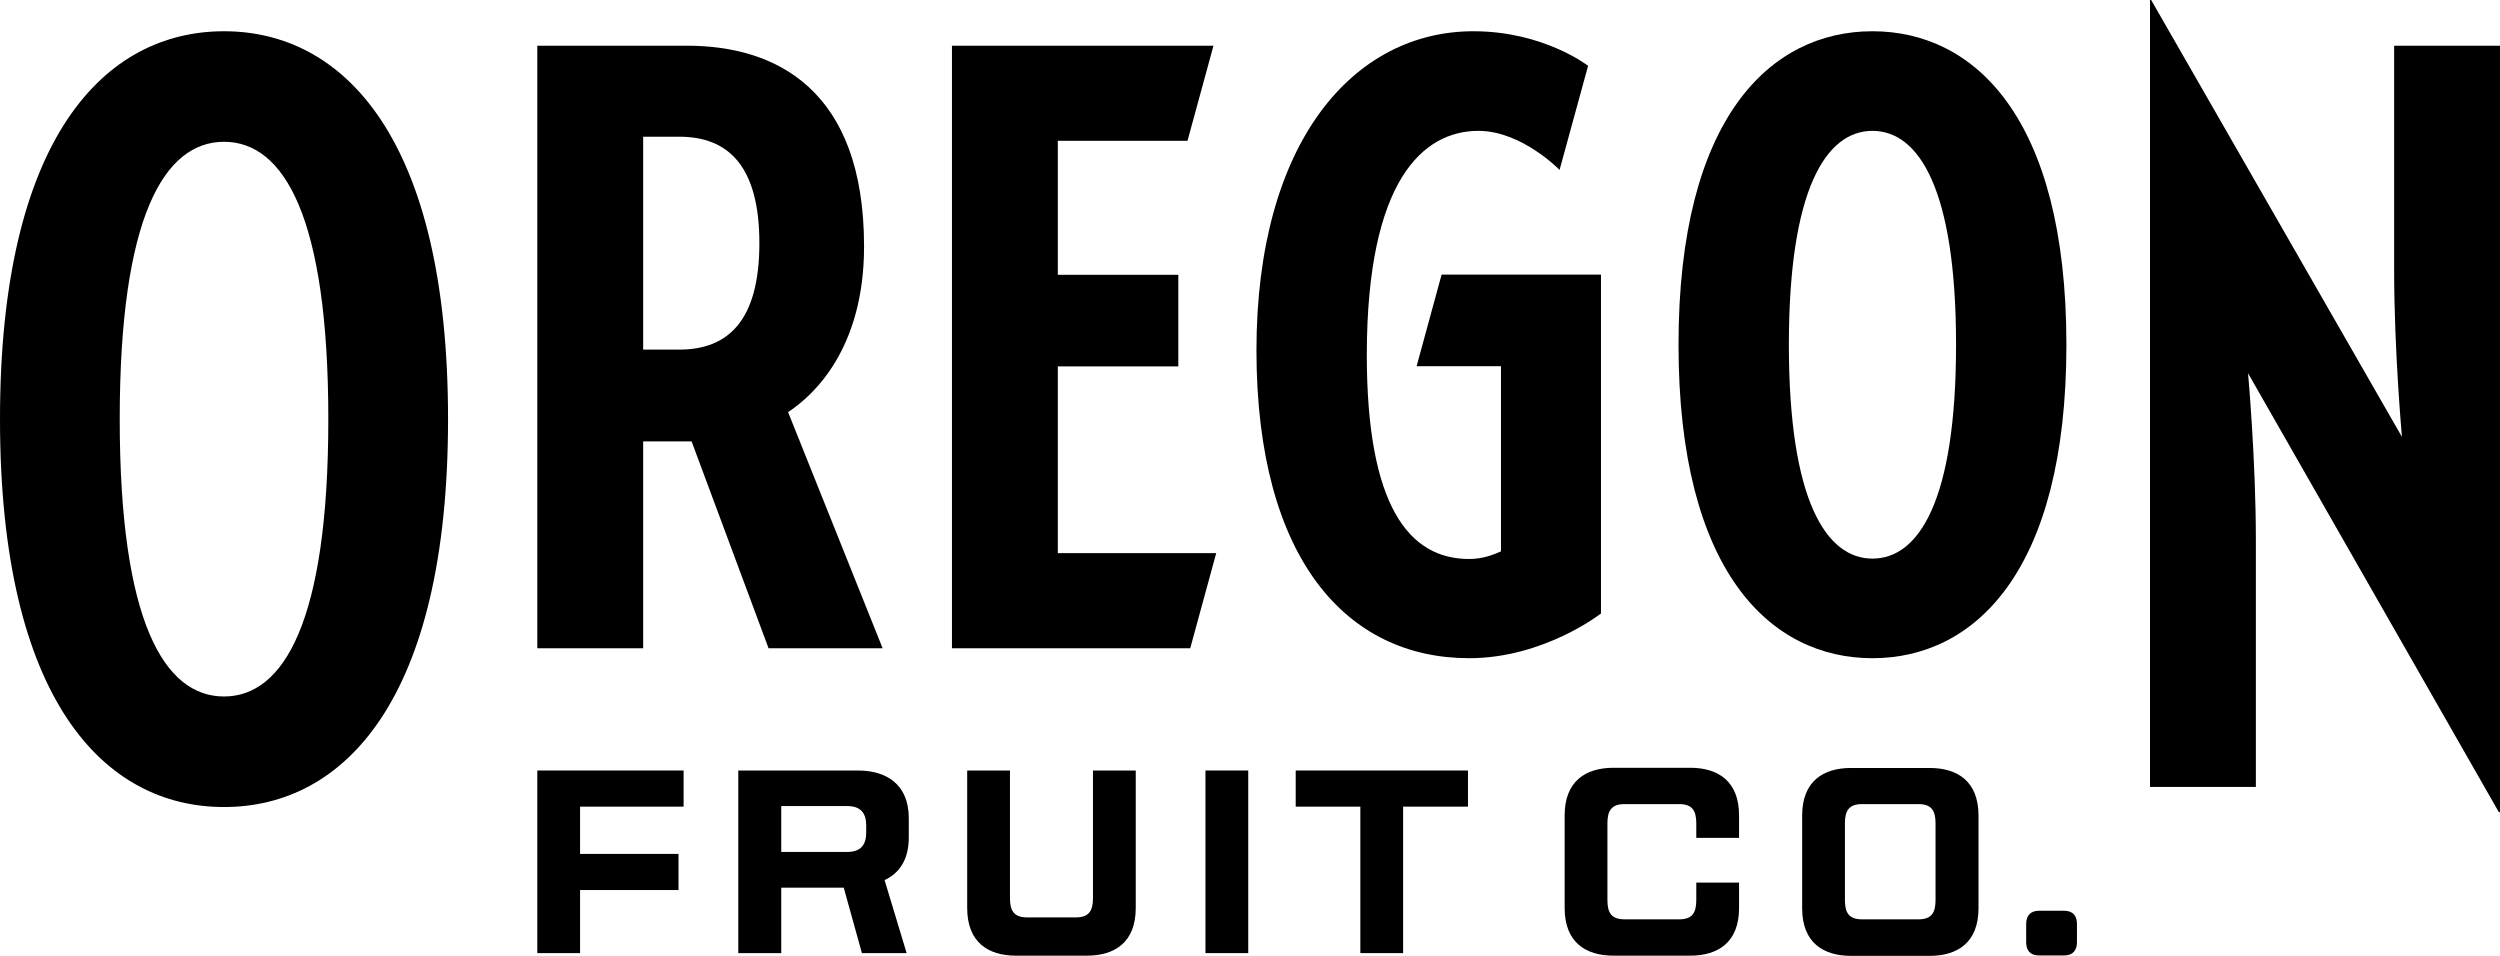
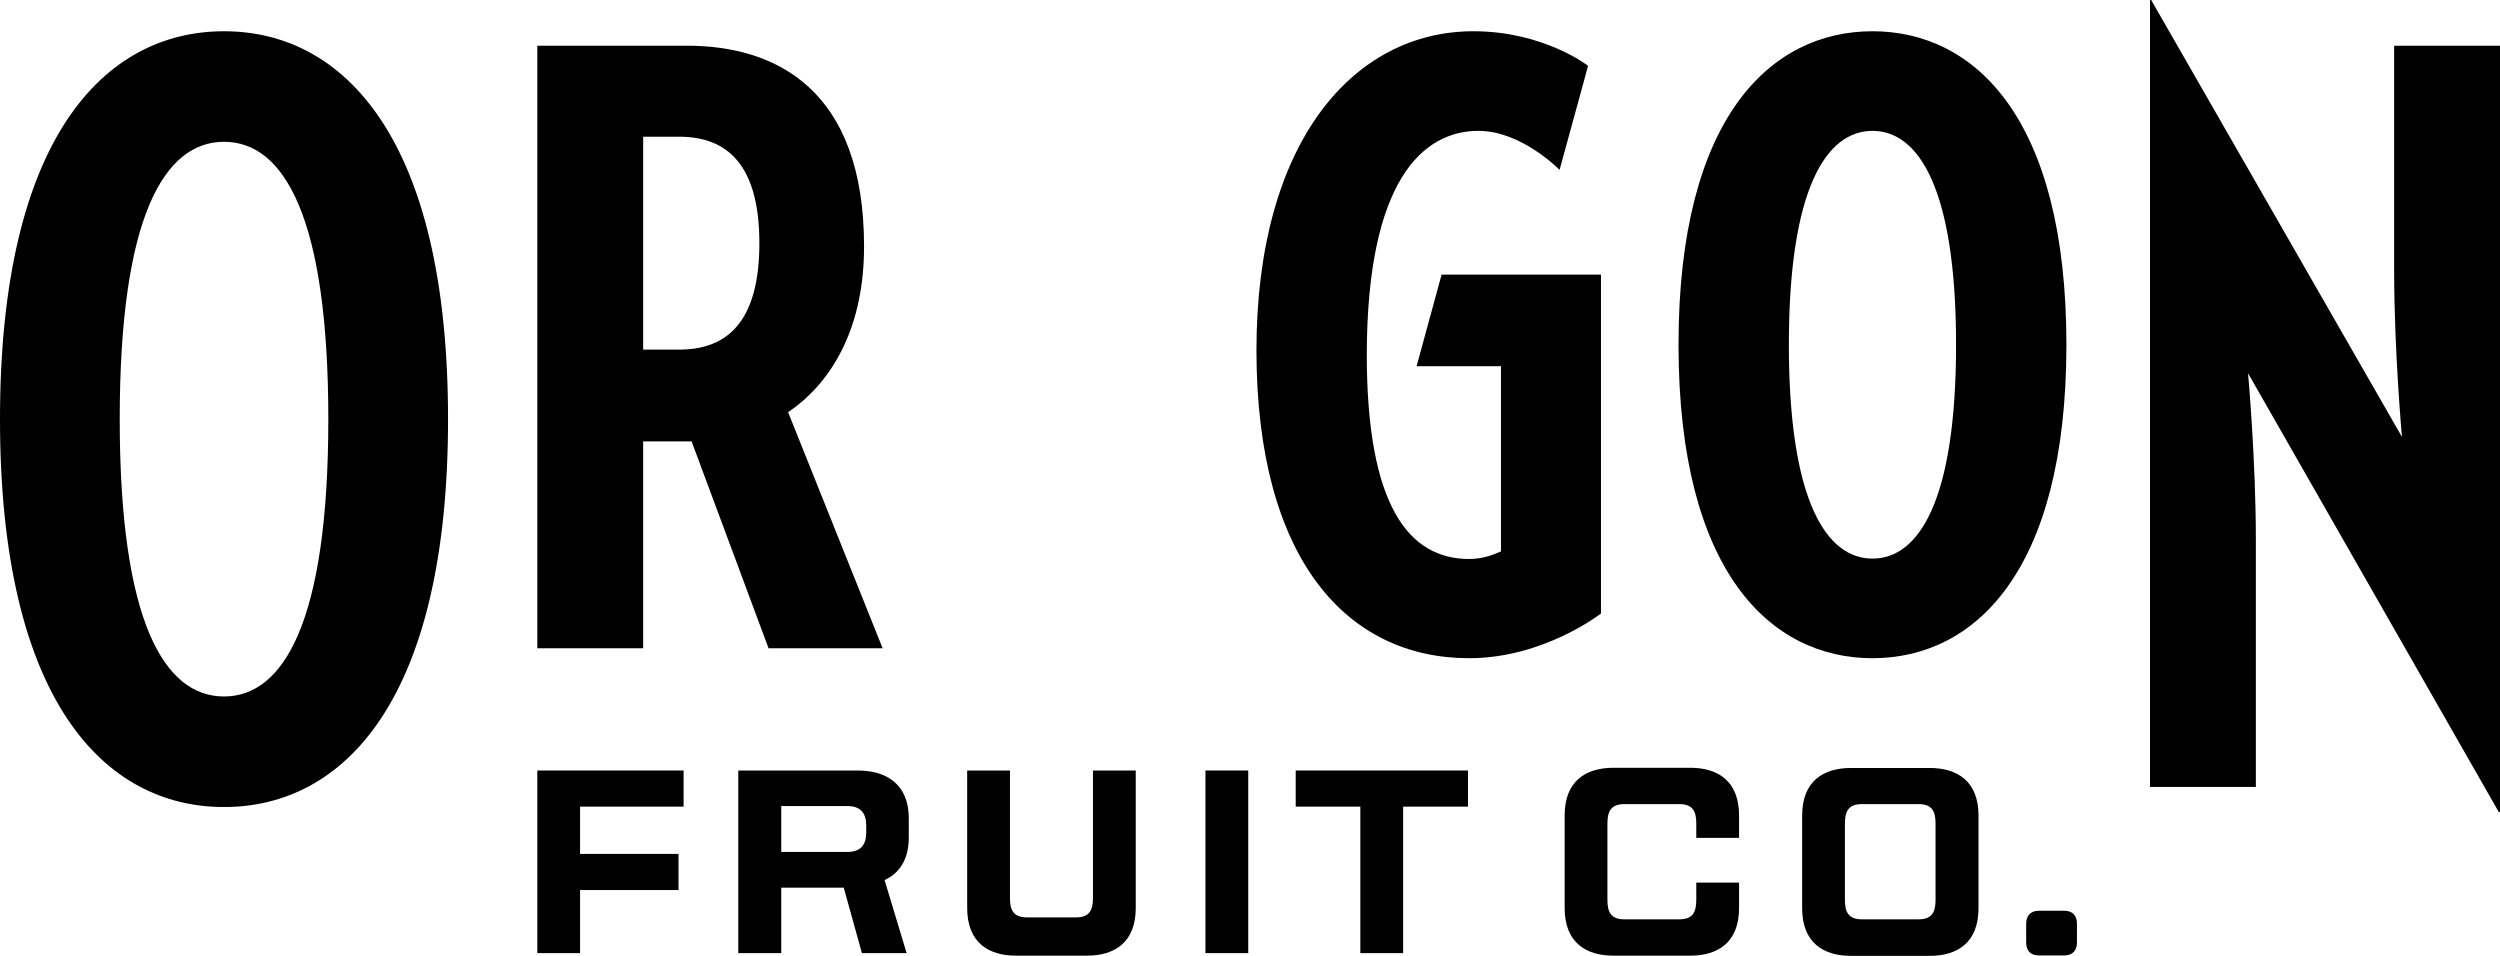
<svg xmlns="http://www.w3.org/2000/svg" viewBox="0 0 1280 489.4" data-name="Layer 2" id="Layer_2">
  <g data-name="Layer 1" id="Layer_1-2">
    <g>
      <g>
        <path style="stroke-width: 0px;" d="m114.7,16C53.5,16,0,70.5,0,214.6s53.5,198.6,114.7,198.6,114.7-54.5,114.7-198.6S175.8,16,114.7,16Zm0,340.6h0c-30.6,0-53.4-38.3-53.4-142s22.8-142,53.4-142h0c30.6,0,53.4,38.3,53.4,142s-22.9,142-53.4,142Z" />
        <path style="stroke-width: 0px;" d="m958.7,337c52.1,0,99.3-44.1,99.3-160.5s-47.2-160.5-99.3-160.5-99.3,44.1-99.3,160.5,47.2,160.5,99.3,160.5Zm0-270h0c23.6,0,42.8,29.5,42.8,109.5s-19.1,109.5-42.8,109.5h0c-23.6,0-42.8-29.5-42.8-109.5s19.2-109.5,42.8-109.5Z" />
        <path style="stroke-width: 0px;" d="m1225.8,23.4v114.9c0,41.4,4,85.4,4,85.4L1101.4,0h-.6v402.9h54.2v-126.4c0-41.4-4-85.4-4-85.4l128.4,224.7h.6V23.4h-54.2Z" />
-         <polygon style="stroke-width: 0px;" points="622.7 283.2 541.6 283.2 541.6 187.6 603.3 187.6 603.3 140.7 541.6 140.7 541.6 72.1 608 72.1 621.3 23.4 487.4 23.4 487.4 331.9 609.4 331.9 622.7 283.2" />
        <path style="stroke-width: 0px;" d="m752.2,337c38.3,0,67.5-22.9,67.5-22.9v-173.5h-81.6l-12.8,46.9h43.2v94.8c-3.6,1.6-9.1,3.9-16.3,3.9-30.9,0-52.4-27.2-52.4-104.6.1-89.4,28.8-114.6,57.2-114.6,22.1,0,41.5,20,41.5,20l14.6-53.3s-22.7-17.7-58.7-17.7c-61.3,0-111.1,56.4-111.1,163.5.1,107.2,46.5,157.5,108.9,157.5Z" />
        <path style="stroke-width: 0px;" d="m329.3,226h24.8l39.4,105.9h58.4l-48.4-120.9c12.8-8.4,38.9-32.1,38.9-84.8,0-80.5-45.2-102.8-90.7-102.8h-76.6v308.5h54.2v-105.9h0Zm0-156h18.5c24.8,0,41,14.7,41,54.5s-16.1,54.5-41,54.5h-18.5v-109Z" />
      </g>
      <g>
        <path style="stroke-width: 0px;" d="m947.7,393.2c-14.2,0-25,6.8-25,24.4v47.4c0,17.6,10.8,24.4,25,24.4h40.3c14.2,0,25-6.8,25-24.4v-47.4c0-17.6-10.8-24.4-25-24.4h-40.3Zm43.3,28.4v39.2c0,6.2-1.8,9.9-8.7,9.9h-29c-6.9,0-8.7-3.7-8.7-9.9v-39.2c0-6.2,1.8-9.9,8.7-9.9h29c6.9,0,8.7,3.7,8.7,9.9Z" />
        <polygon style="stroke-width: 0px;" points="718.4 488 718.4 413 751.6 413 751.6 394.5 663.4 394.5 663.4 413 696.5 413 696.5 488 718.4 488" />
        <path style="stroke-width: 0px;" d="m890.4,429v-11.5c0-17.6-10.8-24.4-25-24.4h-39.3c-14.2,0-25,6.8-25,24.4v47.4c0,17.6,10.8,24.4,25,24.4h39.3c14.2,0,25-6.8,25-24.4v-13h-21.9v8.9c0,6.2-1.8,9.9-8.7,9.9h-28.1c-6.9,0-8.7-3.7-8.7-9.9v-39.2c0-6.2,1.8-9.9,8.7-9.9h28.1c6.9,0,8.7,3.7,8.7,9.9v7.4h21.9Z" />
        <rect style="stroke-width: 0px;" height="93.5" width="21.9" y="394.5" x="617.2" />
        <polygon style="stroke-width: 0px;" points="350 413 350 394.5 275.1 394.5 275.1 488 297 488 297 455.7 347.4 455.7 347.4 437.2 297 437.2 297 413 350 413" />
        <path style="stroke-width: 0px;" d="m495.2,394.5v70.4c0,17.6,10.8,24.4,25,24.4h36.3c14.2,0,25-6.8,25-24.4v-70.4h-21.9v65.3c0,6.2-1.8,9.9-8.7,9.9h-25.1c-6.9,0-8.7-3.7-8.7-9.9v-65.3h-21.9Z" />
        <path style="stroke-width: 0px;" d="m465.3,428.8v-9.9c0-17.6-11.8-24.4-26-24.4h-61.3v93.5h22v-33.5h32l9.3,33.5h22.9l-11.3-37.4c7.4-3.4,12.4-10.3,12.4-21.8Zm-65.3-16.1h33.8c6.9,0,9.7,3.7,9.7,9.9v3.7c0,6.2-2.8,9.9-9.7,9.9h-33.8v-23.5Z" />
        <path style="stroke-width: 0px;" d="m1044,466.3c-4.7,0-6.6,2.9-6.6,6.7v9.5c0,3.8,1.8,6.7,6.6,6.7h12.8c4.7,0,6.6-2.9,6.6-6.7v-9.5c0-3.8-1.8-6.7-6.6-6.7h-12.8Z" />
      </g>
    </g>
  </g>
</svg>